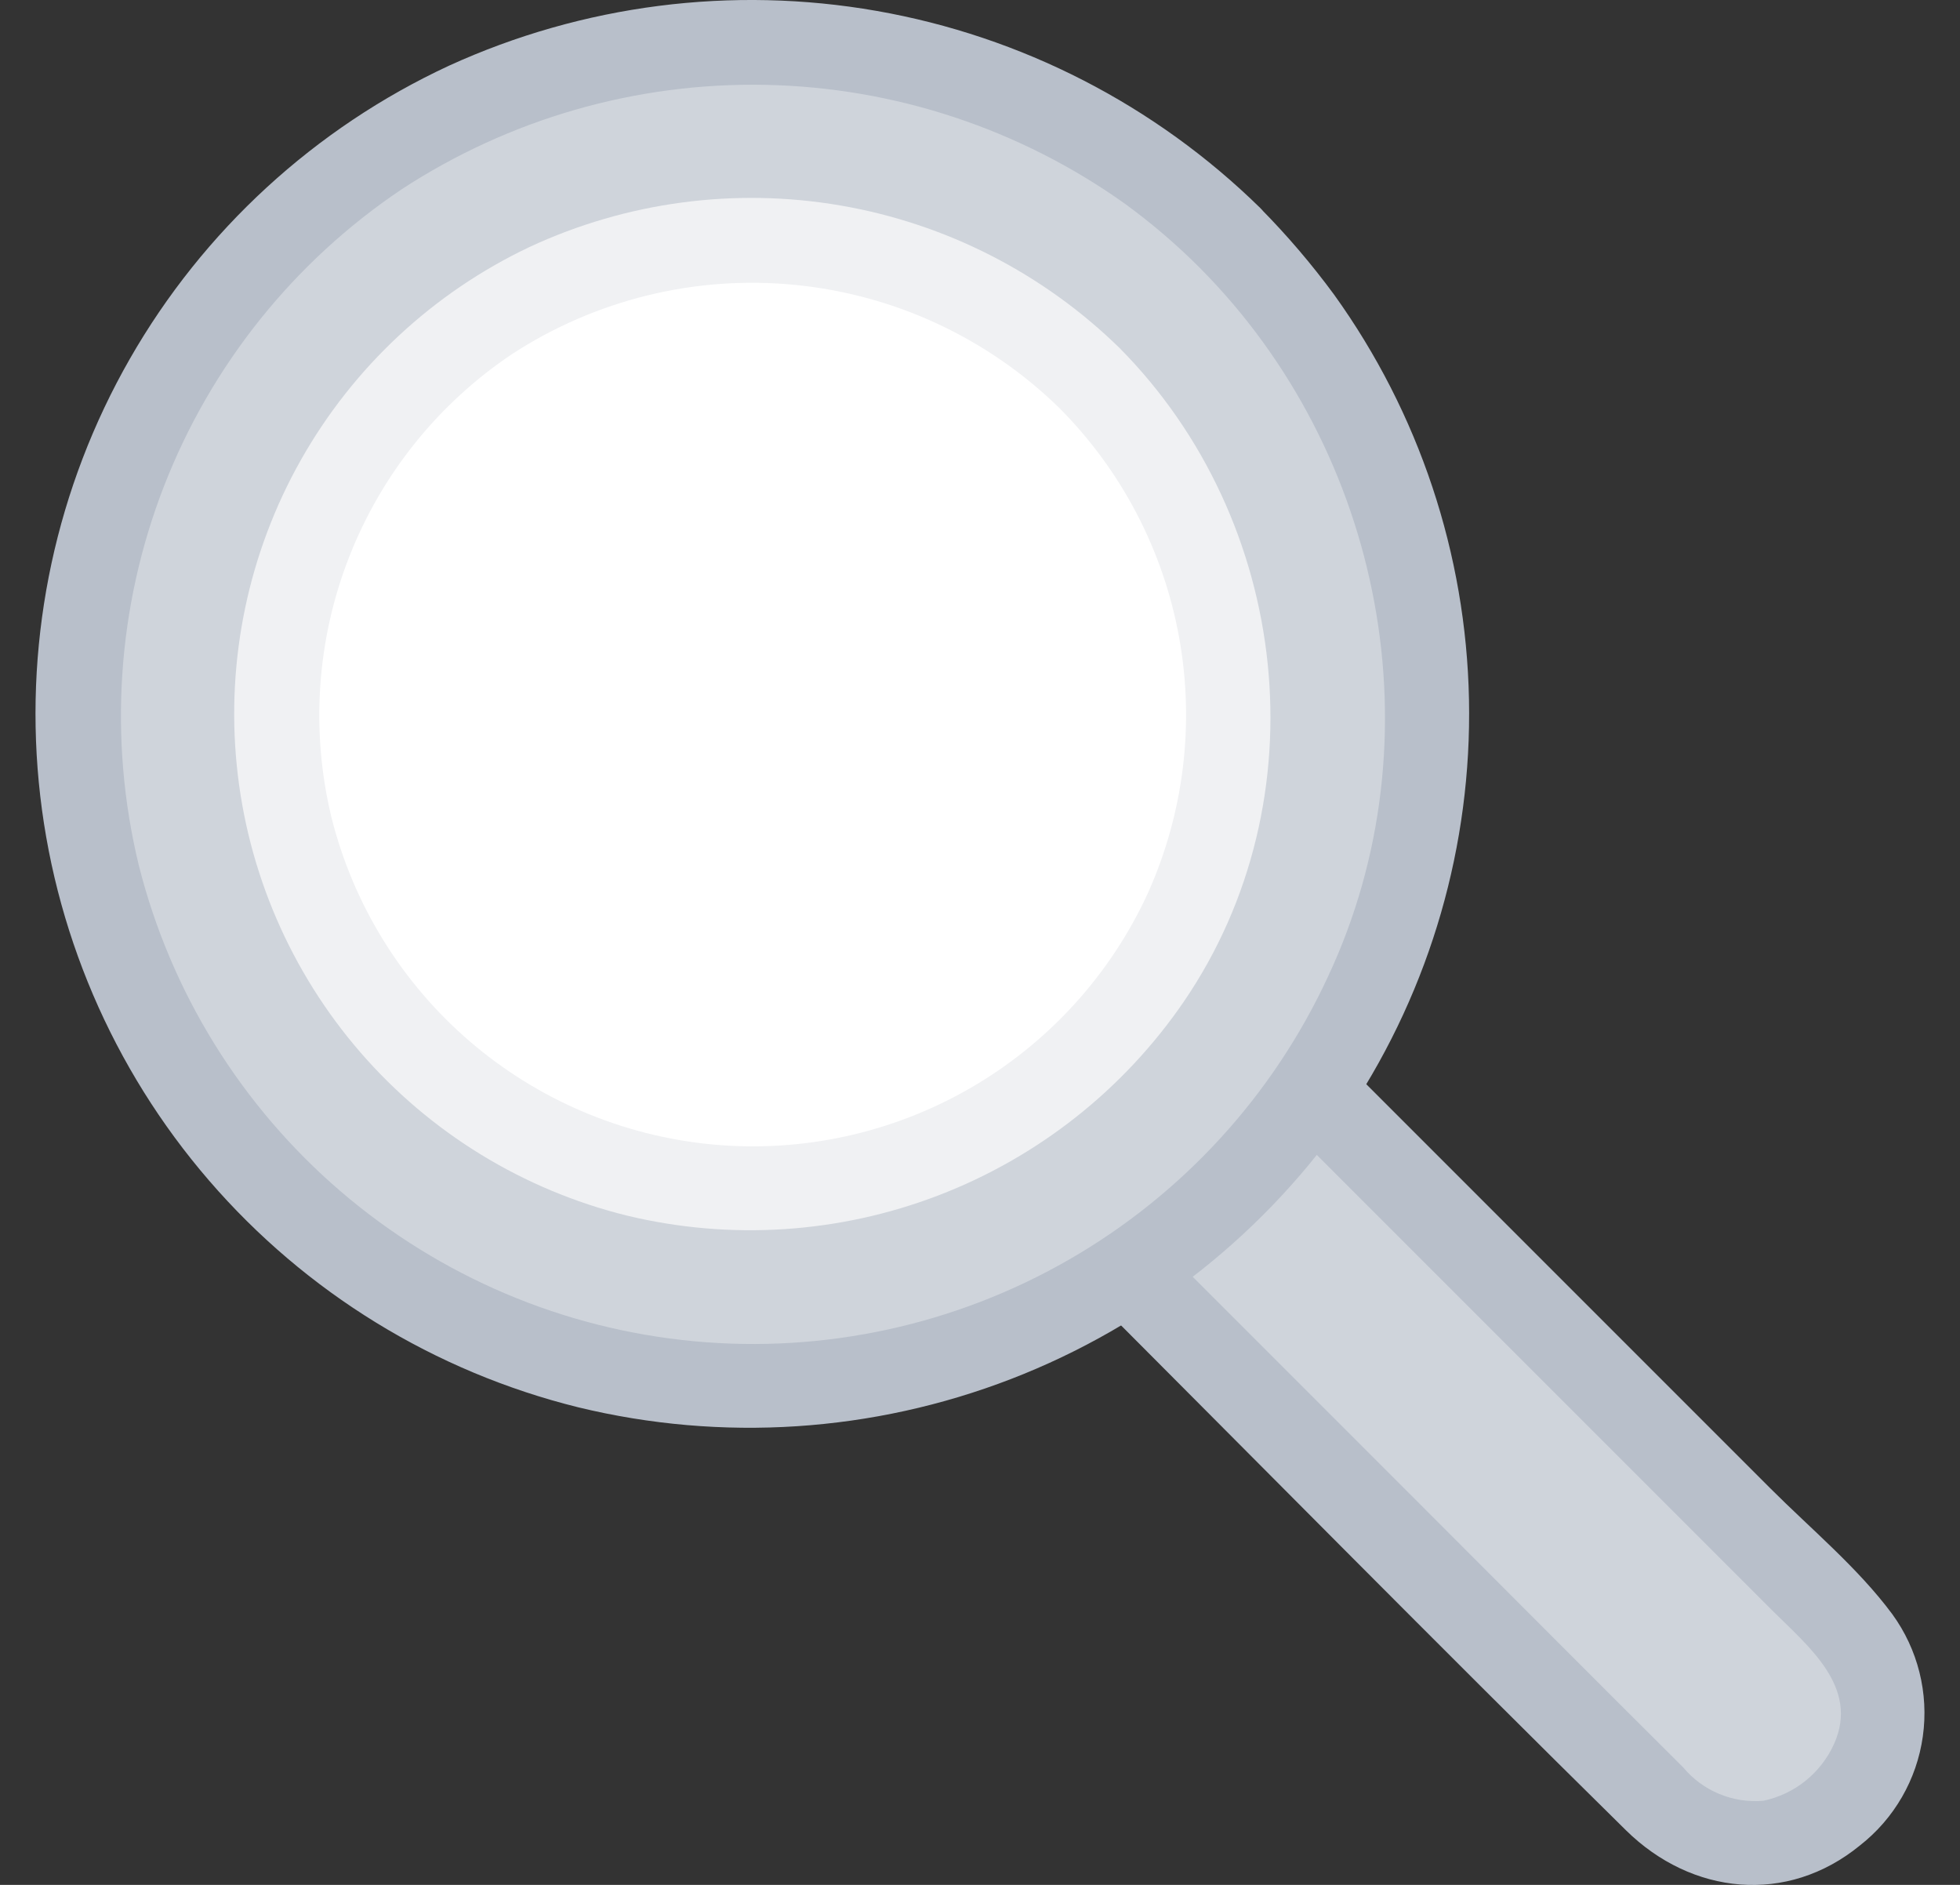
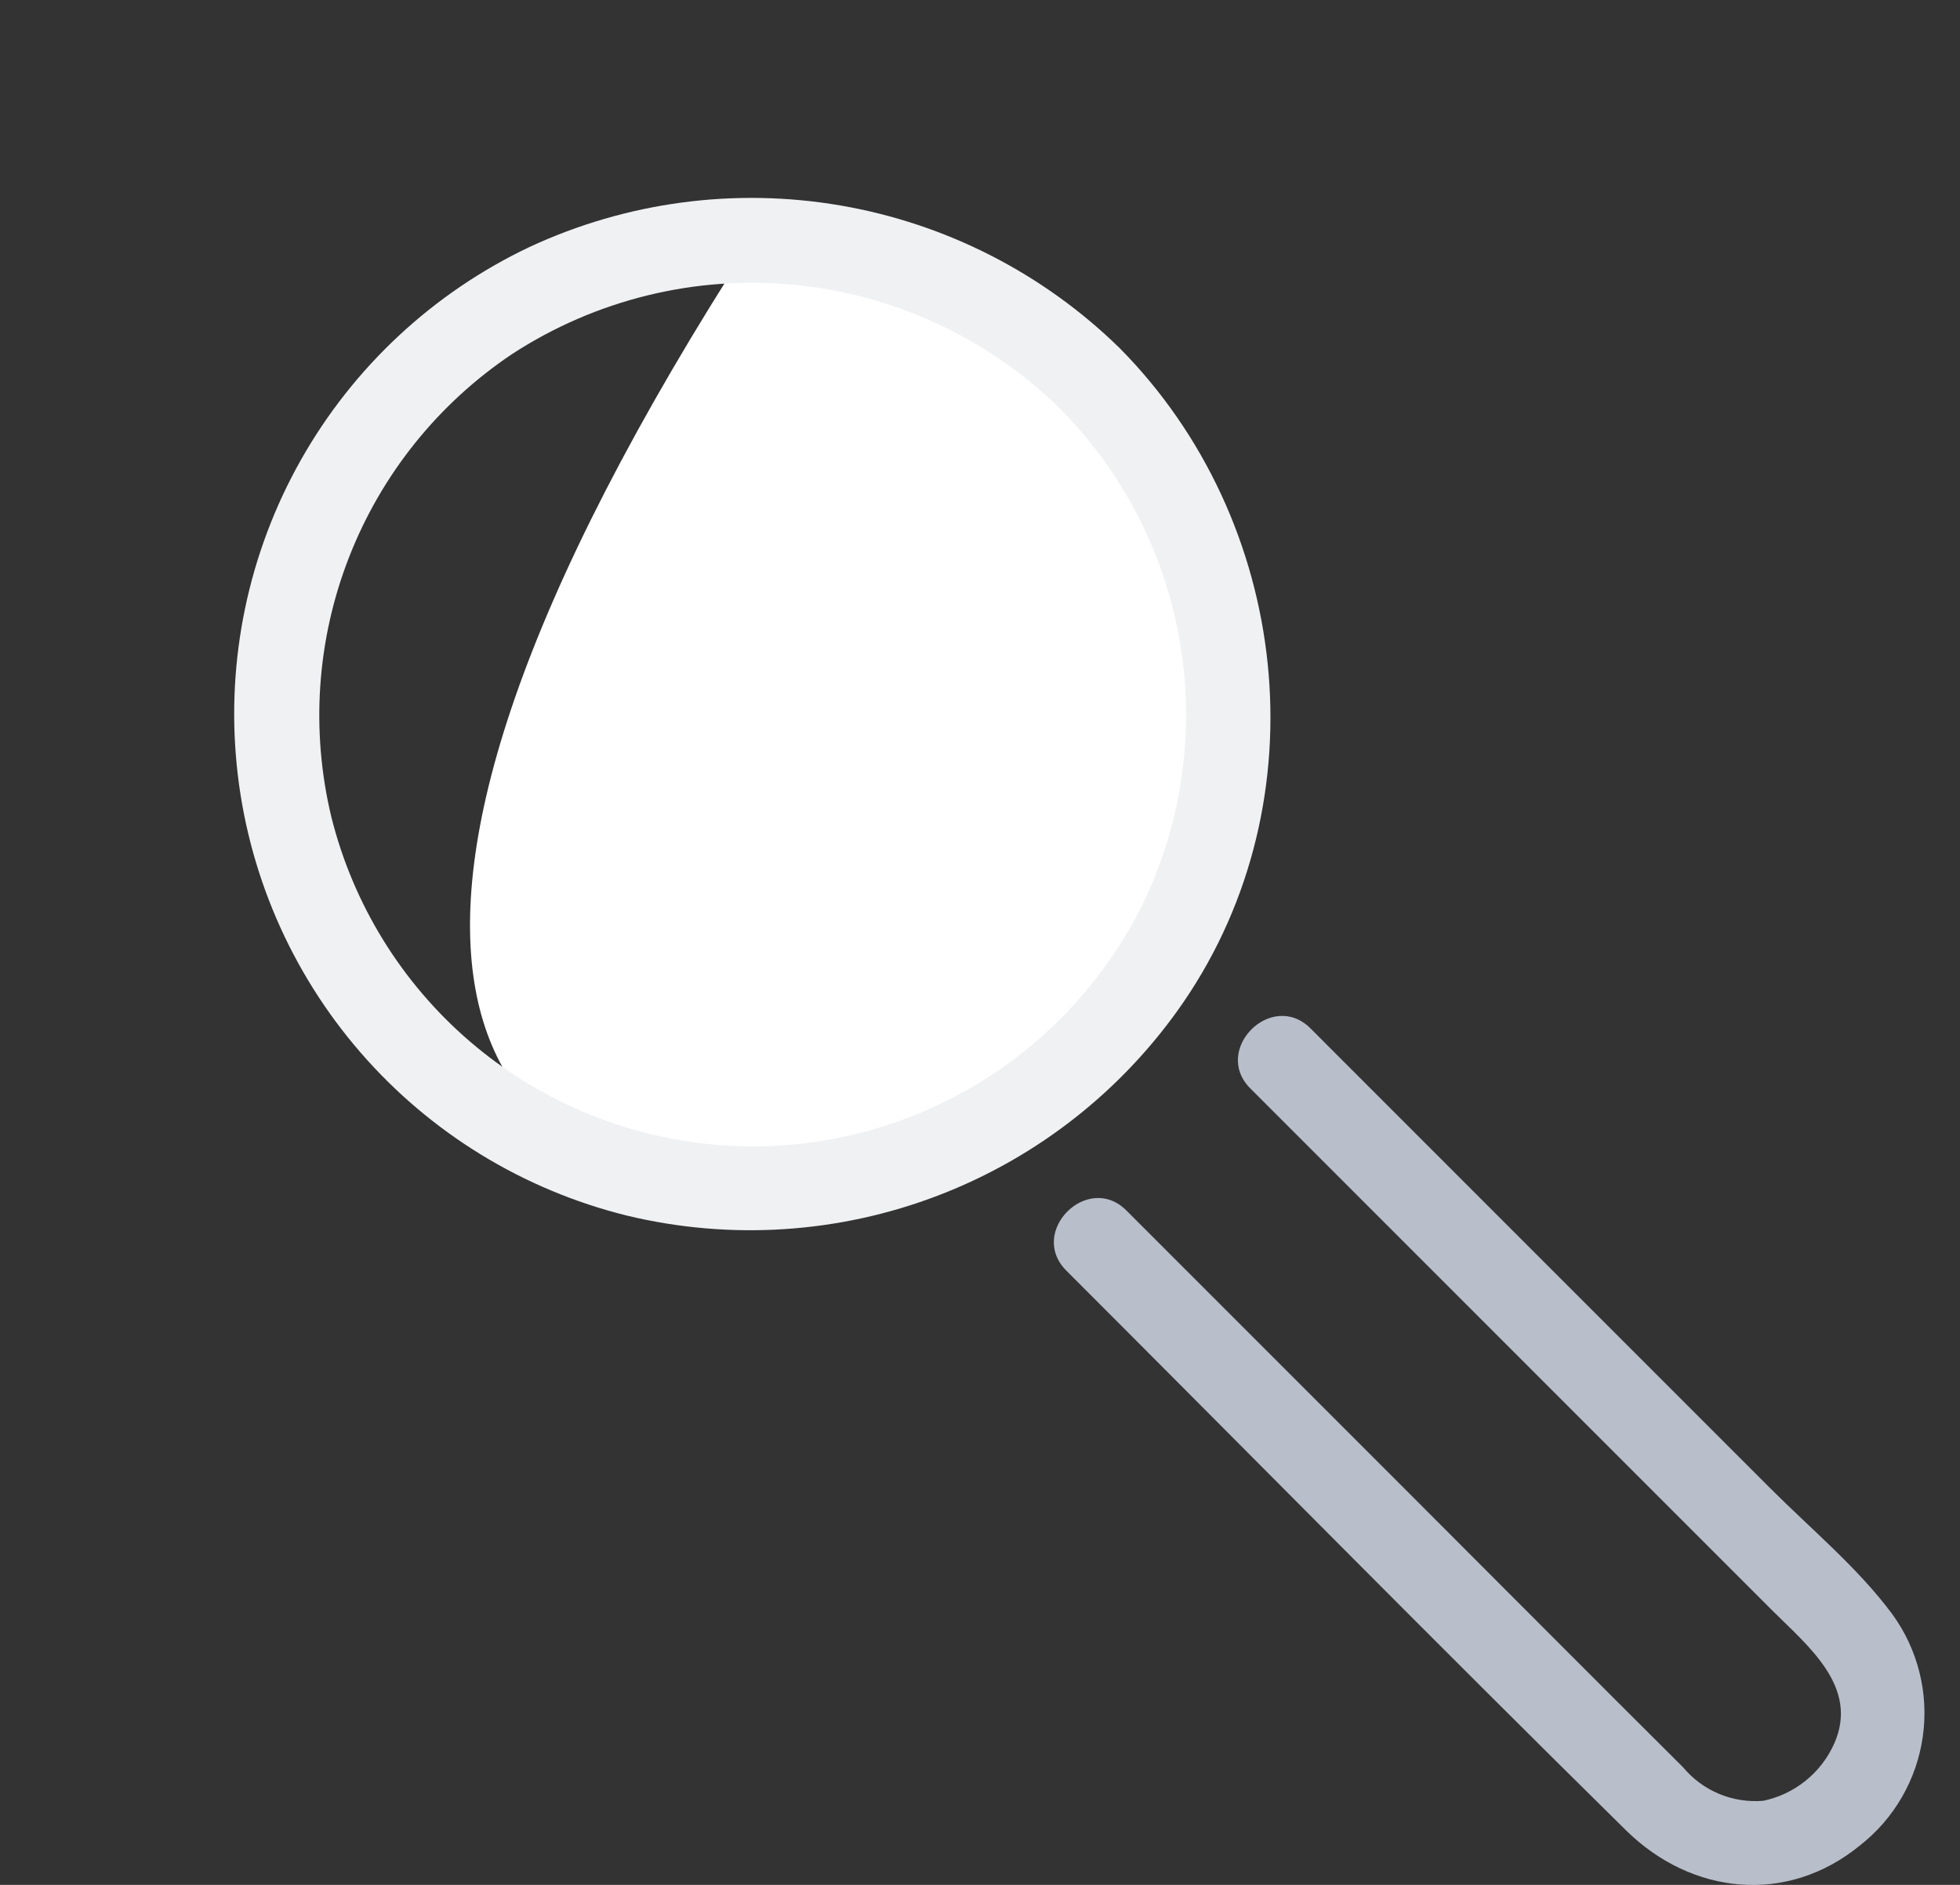
<svg xmlns="http://www.w3.org/2000/svg" width="52" height="50" viewBox="0 0 52 50" fill="none">
  <rect x="0" y="0" width="52" height="50" fill="#333333" stroke="none" />
-   <path d="M48.858 42.96L34.812 28.914C33.516 30.827 31.861 32.47 29.939 33.753L44.002 47.815C44.31 48.156 44.685 48.429 45.105 48.616C45.524 48.804 45.978 48.903 46.438 48.905C46.897 48.908 47.352 48.815 47.774 48.633C48.196 48.45 48.575 48.181 48.887 47.844C50.358 46.379 50.305 44.408 48.858 42.96Z" fill="#CFD4DB" />
  <path d="M33.174 28.875L47.013 42.714C47.964 43.665 49.335 44.748 48.661 46.256C48.489 46.639 48.23 46.975 47.903 47.238C47.577 47.501 47.192 47.683 46.782 47.769C46.382 47.803 45.979 47.741 45.609 47.586C45.238 47.432 44.911 47.19 44.654 46.881C42.346 44.587 40.053 42.279 37.752 39.979L29.885 32.111C28.858 31.084 27.263 32.678 28.291 33.706C33.238 38.653 38.15 43.638 43.136 48.55C44.879 50.268 47.41 50.536 49.344 48.955C50.255 48.243 50.854 47.205 51.014 46.06C51.175 44.915 50.883 43.752 50.203 42.818C49.294 41.591 48.036 40.55 46.959 39.472L43.023 35.536L34.769 27.281C33.741 26.253 32.146 27.848 33.174 28.875Z" fill="#B8BFCA" />
-   <path d="M19.973 36.776C29.863 36.776 37.881 28.788 37.881 18.933C37.881 9.079 29.863 1.09 19.973 1.09C10.082 1.09 2.064 9.079 2.064 18.933C2.064 28.788 10.082 36.776 19.973 36.776Z" fill="#CFD4DB" />
-   <path d="M19.973 31.518C26.953 31.518 32.61 25.881 32.61 18.927C32.61 11.973 26.953 6.336 19.973 6.336C12.994 6.336 7.336 11.973 7.336 18.927C7.336 25.881 12.994 31.518 19.973 31.518Z" fill="white" />
-   <path d="M31.838 7.112C36.696 11.998 38.18 19.615 35.234 25.903C33.775 29.057 31.374 31.681 28.361 33.414C25.349 35.147 21.873 35.903 18.413 35.579C14.953 35.255 11.678 33.867 9.04 31.605C6.401 29.342 4.529 26.318 3.681 22.948C2.872 19.606 3.106 16.096 4.353 12.891C5.599 9.687 7.798 6.941 10.652 5.024C13.519 3.149 16.884 2.183 20.309 2.251C23.733 2.319 27.057 3.418 29.847 5.406C30.554 5.921 31.22 6.492 31.838 7.111C32.872 8.131 34.469 6.538 33.432 5.514C30.646 2.784 27.098 0.962 23.256 0.289C19.414 -0.384 15.458 0.124 11.909 1.744C8.352 3.397 5.395 6.113 3.446 9.517C1.497 12.921 0.653 16.847 1.029 20.751C1.405 24.656 2.984 28.348 5.547 31.317C8.11 34.287 11.531 36.388 15.339 37.331C19.154 38.257 23.161 37.995 26.823 36.581C30.485 35.167 33.629 32.669 35.833 29.42C37.956 26.199 39.051 22.41 38.973 18.553C38.896 14.696 37.649 10.954 35.398 7.821C34.8 7.007 34.143 6.237 33.432 5.519C32.408 4.486 30.814 6.083 31.838 7.112Z" fill="#B8BFCA" />
+   <path d="M19.973 31.518C26.953 31.518 32.61 25.881 32.61 18.927C32.61 11.973 26.953 6.336 19.973 6.336C7.336 25.881 12.994 31.518 19.973 31.518Z" fill="white" />
  <path d="M28.111 10.829C29.759 12.486 30.865 14.605 31.282 16.904C31.699 19.203 31.408 21.575 30.448 23.706C29.448 25.874 27.801 27.678 25.732 28.87C23.664 30.061 21.276 30.582 18.899 30.359C16.523 30.135 14.274 29.18 12.463 27.624C10.653 26.068 9.37 23.989 8.791 21.672C8.24 19.381 8.403 16.975 9.261 14.78C10.118 12.584 11.627 10.704 13.586 9.392C15.809 7.944 18.46 7.296 21.101 7.558C23.742 7.819 26.215 8.973 28.111 10.829C29.145 11.847 30.742 10.254 29.706 9.235C27.677 7.249 25.091 5.929 22.293 5.45C19.495 4.971 16.618 5.356 14.044 6.554C11.49 7.766 9.373 9.739 7.983 12.201C6.593 14.663 5.999 17.495 6.282 20.308C6.564 23.121 7.71 25.778 9.561 27.915C11.413 30.052 13.88 31.564 16.624 32.244C19.373 32.908 22.259 32.722 24.899 31.709C27.539 30.696 29.809 28.904 31.407 26.571C35.076 21.2 34.24 13.814 29.705 9.234C28.682 8.199 27.088 9.796 28.111 10.829Z" fill="#F0F1F3" />
</svg>